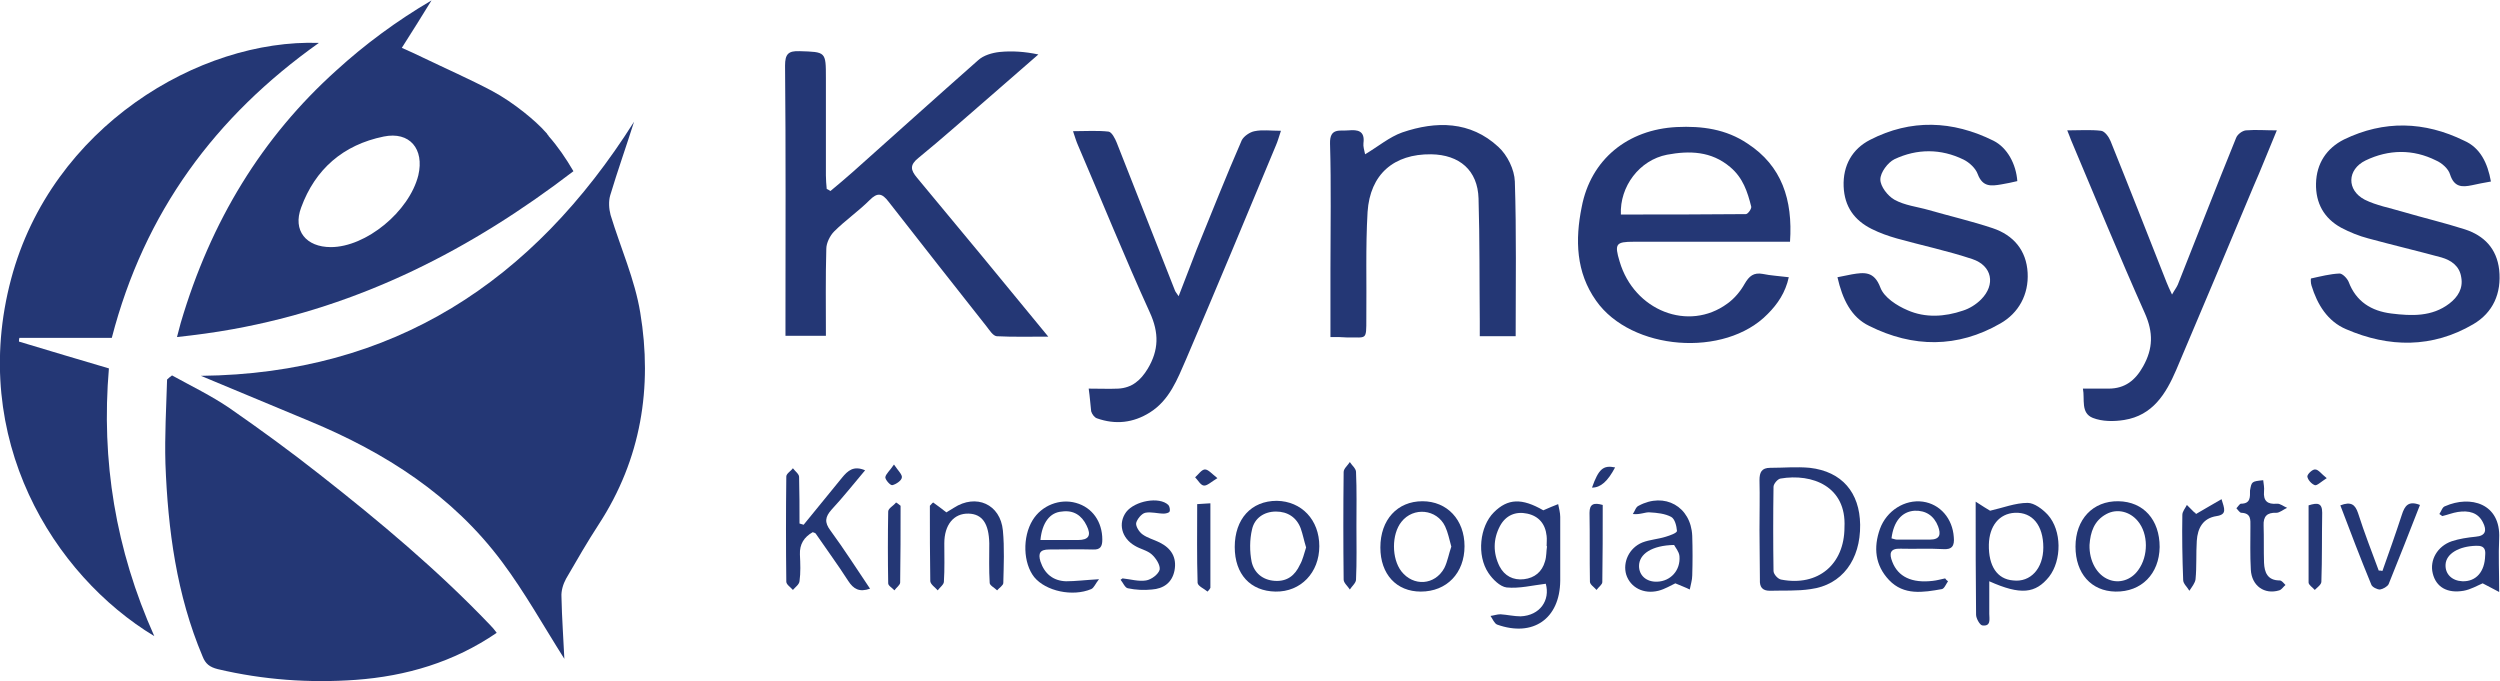
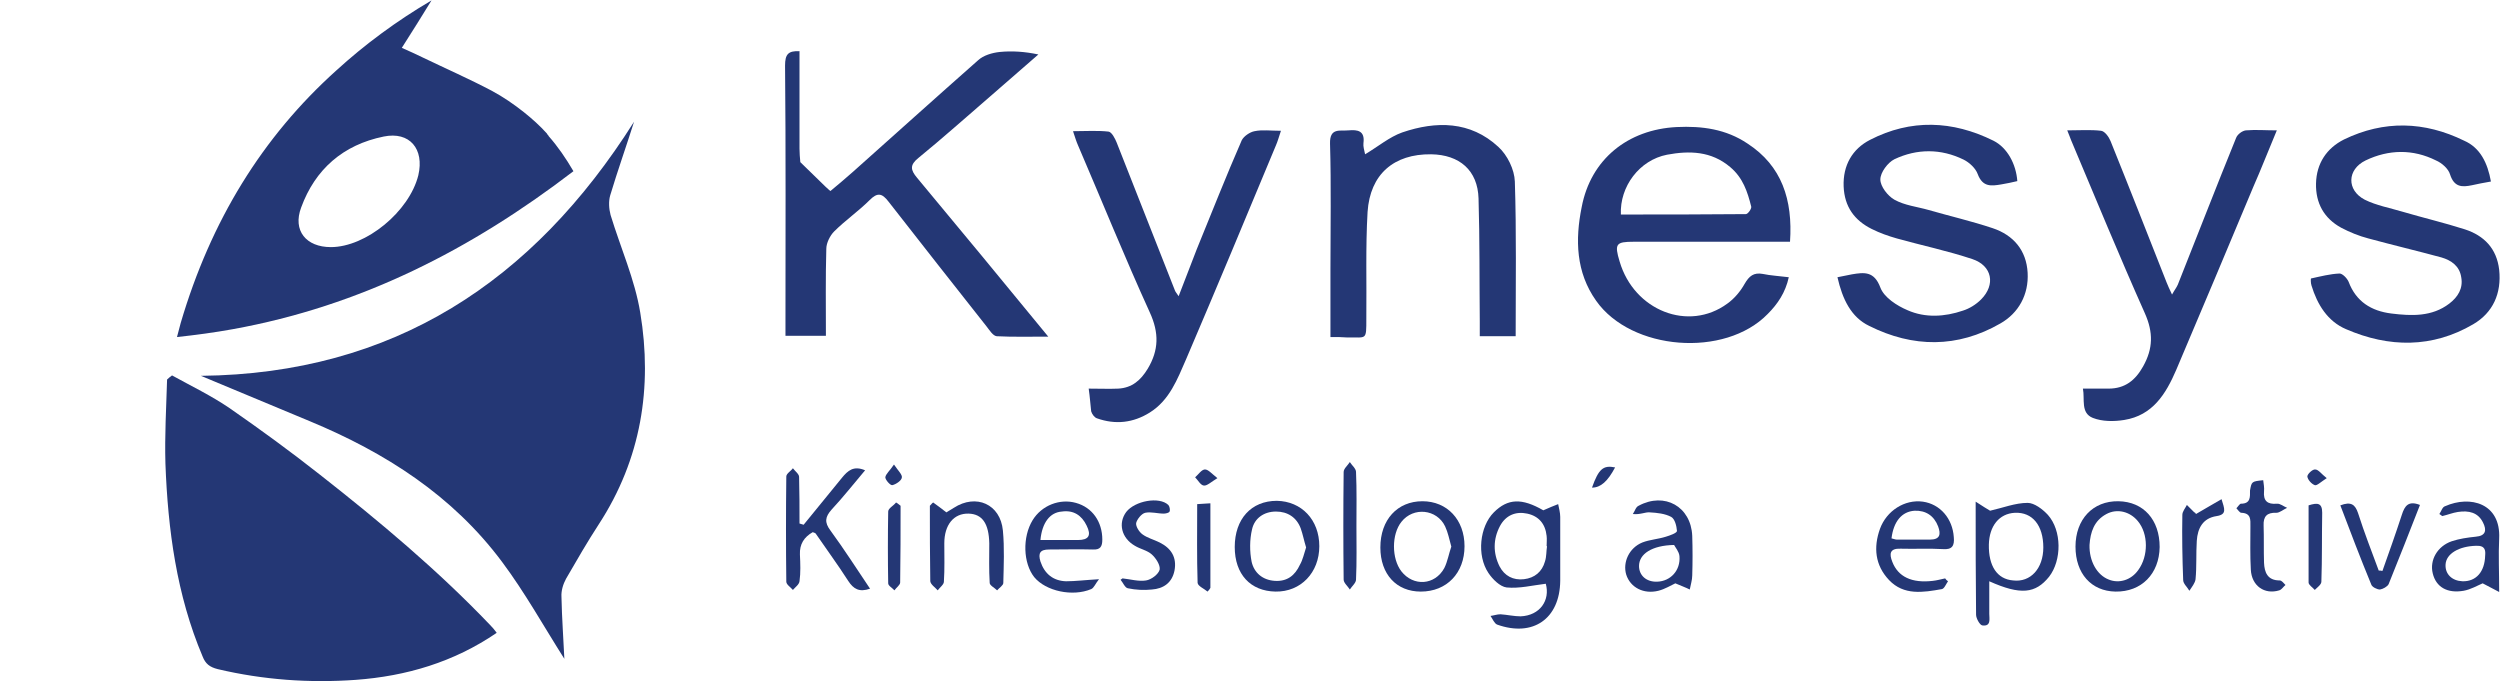
<svg xmlns="http://www.w3.org/2000/svg" version="1.1" id="Capa_1" x="0px" y="0px" viewBox="0 0 606 165.1" style="enable-background:new 0 0 606 165.1;" xml:space="preserve">
  <style type="text/css">
	.st0{fill:#243775;}
</style>
  <g>
    <path class="st0" d="M136.8,159.7c-4.9-7.7-9.5-16-15.1-23.5c-12-16.1-28.3-26.5-46.6-34.1c-8.9-3.7-17.7-7.4-26.4-11   c46.6-0.5,80.5-22.8,105-61.6c-1.9,6-4,11.9-5.8,17.9c-0.4,1.4-0.3,3.2,0.1,4.7c2.4,7.9,5.9,15.7,7.2,23.7c3,18.1,0.2,35.5-10,51.2   c-2.8,4.3-5.4,8.8-8,13.3c-0.7,1.3-1.2,2.9-1.1,4.4C136.2,149.9,136.6,155.1,136.8,159.7z" />
    <path class="st0" d="M41.7,91c4.7,2.6,9.5,4.9,13.9,7.9c7.5,5.2,14.9,10.6,22,16.2c14.4,11.3,28.5,23.1,41.2,36.4   c0.6,0.6,1.1,1.2,1.6,1.9c-10.4,7.1-21.9,10.5-34.2,11.4c-11.2,0.8-22.4,0-33.4-2.6c-2-0.5-3-1.3-3.7-3.1   c-6.3-14.9-8.4-30.7-9-46.7c-0.2-6.8,0.2-13.6,0.4-20.4C40.9,91.6,41.3,91.3,41.7,91z" />
-     <path class="st0" d="M27.1,81.9c-7.4,0-14.9,0-22.4,0c-0.1,0.3-0.1,0.6-0.1,0.9c7.2,2.2,14.4,4.3,21.8,6.5   c-1.9,22.3,1.6,43.9,11,64.9C12.9,139.4-7.6,106.3,2.7,67.6c9.8-36.8,45.6-58.2,74.6-57.2C52.2,28.2,35,51.4,27.1,81.9z" />
    <g>
      <path class="st0" d="M132.8,32.7c0.1,0.1,0.1,0.2,0.2,0.3C133,32.9,132.9,32.8,132.8,32.7z" />
-       <path class="st0" d="M127,27.2c2,1.6,3.9,3.4,5.6,5.3C130.9,30.5,129,28.8,127,27.2z" />
      <path class="st0" d="M81.5,17C63.6,33.2,51.1,53.5,43.8,78.3C51.1,53.5,63.6,33.2,81.5,17z" />
      <path class="st0" d="M139,41.5C139,41.5,139,41.5,139,41.5c-24.8,19-51.7,32.7-82.6,38.3C87.3,74.2,114.2,60.5,139,41.5z" />
      <path class="st0" d="M97.4,11.6c2.6-4.1,4.9-7.8,7.2-11.6c0,0,0,0,0,0C102.3,3.7,100,7.4,97.4,11.6C97.4,11.6,97.4,11.6,97.4,11.6    z" />
      <path class="st0" d="M127,27.2c-2.4-1.9-5-3.7-7.8-5.2c-5.5-2.9-11.2-5.4-16.8-8.1c-1.5-0.7-3.1-1.5-5-2.3c0,0,0,0,0,0    c0,0,0,0,0,0c2.6-4.1,4.9-7.8,7.2-11.5c-8.5,5-16.2,10.7-23.1,17C63.6,33.2,51.1,53.5,43.8,78.3c-0.3,1.1-0.6,2.2-0.9,3.4    c4.6-0.5,9.1-1.1,13.5-1.9c31-5.6,57.8-19.3,82.6-38.3c-1.8-3.1-3.8-6-6-8.5c-0.1-0.1-0.1-0.2-0.2-0.3c-0.1-0.1-0.2-0.2-0.2-0.3    C130.9,30.5,129,28.8,127,27.2z M101.4,42.5c-2.2,8.8-12.7,17.4-21.2,17.4c-6,0-9.3-4-7.2-9.6c3.4-9.3,10.2-15.2,20-17.2    C99.3,31.8,102.9,36.1,101.4,42.5z" />
    </g>
-     <path class="st0" d="M201.3,46.3c1.8-1.5,3.6-3,5.4-4.6c10.1-9,20.2-18.1,30.4-27.1c1.3-1.2,3.4-1.8,5.2-2c3-0.3,6.1-0.1,9.4,0.6   c-3.9,3.4-7.7,6.7-11.6,10.1c-5.8,5-11.5,10.1-17.5,15c-2.1,1.7-1.9,2.9-0.3,4.8c10.5,12.6,20.9,25.2,31.8,38.5   c-4.6,0-8.6,0.1-12.5-0.1c-0.9-0.1-1.7-1.4-2.4-2.3c-8-10.1-15.9-20.2-23.8-30.3c-1.6-2.1-2.7-2.3-4.6-0.4   c-2.7,2.7-5.9,4.9-8.6,7.6c-1,1-1.9,2.8-1.9,4.2c-0.2,6.9-0.1,13.9-0.1,21.1c-3.2,0-6.3,0-9.8,0c0-1.1,0-2.2,0-3.3   c0-20.7,0.1-41.5-0.1-62.2c0-2.8,0.8-3.6,3.5-3.5c6.4,0.2,6.4,0.1,6.4,6.5c0,7.9,0,15.8,0,23.6c0,1.1,0.1,2.2,0.2,3.3   C200.8,46,201,46.1,201.3,46.3z" />
+     <path class="st0" d="M201.3,46.3c1.8-1.5,3.6-3,5.4-4.6c10.1-9,20.2-18.1,30.4-27.1c1.3-1.2,3.4-1.8,5.2-2c3-0.3,6.1-0.1,9.4,0.6   c-3.9,3.4-7.7,6.7-11.6,10.1c-5.8,5-11.5,10.1-17.5,15c-2.1,1.7-1.9,2.9-0.3,4.8c10.5,12.6,20.9,25.2,31.8,38.5   c-4.6,0-8.6,0.1-12.5-0.1c-0.9-0.1-1.7-1.4-2.4-2.3c-8-10.1-15.9-20.2-23.8-30.3c-1.6-2.1-2.7-2.3-4.6-0.4   c-2.7,2.7-5.9,4.9-8.6,7.6c-1,1-1.9,2.8-1.9,4.2c-0.2,6.9-0.1,13.9-0.1,21.1c-3.2,0-6.3,0-9.8,0c0-1.1,0-2.2,0-3.3   c0-20.7,0.1-41.5-0.1-62.2c0-2.8,0.8-3.6,3.5-3.5c0,7.9,0,15.8,0,23.6c0,1.1,0.1,2.2,0.2,3.3   C200.8,46,201,46.1,201.3,46.3z" />
    <path class="st0" d="M433.9,58.6c-3.8,0-7.3,0-10.8,0c-9,0-18.1,0-27.1,0c-4.3,0-4.7,0.5-3.4,4.8c3.5,11.9,16.7,17.1,26.1,10.2   c1.7-1.2,3.2-3,4.2-4.8c1.1-1.9,2.2-2.8,4.4-2.4c1.9,0.4,3.9,0.5,6.3,0.8c-0.8,3.7-2.7,6.5-5.1,8.9c-10.4,10.7-33.1,8.9-41.6-3.2   c-4.9-6.9-5.1-14.8-3.5-22.7c2.2-11.6,11.2-18.8,23-19.4c6.2-0.3,12,0.5,17.2,4C431.9,40.2,434.6,48.4,433.9,58.6z M392.9,52   c10.1,0,20.2,0,30.3-0.1c0.5,0,1.4-1.3,1.3-1.8c-0.9-3.6-2-7-5.1-9.6c-4.6-3.9-9.9-4-15.3-3C397.4,38.8,392.6,45.2,392.9,52z" />
    <path class="st0" d="M445.4,67.2c1.5-0.3,2.5-0.5,3.5-0.7c3-0.5,5.4-0.8,6.9,3.2c0.9,2.4,4,4.4,6.6,5.5c4.3,1.9,9,1.6,13.4,0.1   c1.6-0.5,3.2-1.5,4.4-2.7c3.6-3.6,2.7-8.2-2.1-9.8c-6-2-12.2-3.3-18.3-5c-2.1-0.6-4.1-1.3-6.1-2.3c-4.2-2.1-6.6-5.4-6.8-10.3   c-0.2-5.1,2.1-9.1,6.4-11.3c9.9-5.1,20-4.7,29.9,0.2c3.4,1.7,5.5,5.7,5.8,9.8c-1.3,0.3-2.6,0.6-3.9,0.8c-2.4,0.4-4.5,0.7-5.7-2.5   c-0.5-1.4-2-2.8-3.4-3.5c-5.5-2.7-11.3-2.7-16.8-0.1c-1.6,0.8-3.4,3.2-3.4,4.9c0,1.7,1.8,4,3.4,4.9c2.5,1.4,5.5,1.7,8.3,2.5   c5.2,1.5,10.4,2.7,15.5,4.4c5.1,1.7,8.2,5.4,8.5,10.8c0.3,5.3-2.2,9.8-6.6,12.3c-10.4,6-21.2,5.9-31.8,0.6   C448.7,76.9,446.6,72.5,445.4,67.2z" />
    <path class="st0" d="M603.8,44c-1.8,0.3-3.2,0.6-4.6,0.9c-2.4,0.5-4.3,0.5-5.3-2.6c-0.4-1.4-2-2.8-3.4-3.4   c-5.6-2.8-11.5-2.7-17.1,0c-4.5,2.2-4.6,7.2-0.2,9.5c2.8,1.4,6.1,2,9.1,2.9c5.1,1.5,10.2,2.7,15.2,4.3c4.6,1.5,7.7,4.6,8.3,9.8   c0.6,5.7-1.5,10.4-6.3,13.2c-9.9,5.8-20.4,5.7-30.8,1.2c-4.5-1.9-7-6-8.4-10.6c-0.2-0.6-0.2-1.7-0.1-1.7c2.3-0.5,4.6-1.1,6.9-1.2   c0.7,0,1.8,1.1,2.2,2c1.8,4.8,5.5,7.1,10.4,7.7c4.9,0.6,9.8,0.8,14-2.4c2.1-1.6,3.4-3.7,2.9-6.4c-0.4-2.7-2.4-4.1-4.8-4.8   c-5.9-1.6-11.8-3-17.7-4.6c-2.3-0.6-4.5-1.5-6.6-2.6c-4.2-2.3-6.2-6-6.1-10.7c0.1-4.9,2.6-8.6,6.8-10.7c9.7-4.7,19.5-4.4,29.1,0.3   C601.2,35.8,603,39.5,603.8,44z" />
    <path class="st0" d="M263.9,94.2c2.7,0,5,0.1,7.2,0c3.3-0.2,5.4-2,7.1-4.8c2.7-4.5,2.8-8.7,0.5-13.7c-6.1-13.4-11.6-27-17.4-40.5   c-0.4-0.9-0.7-1.9-1.2-3.4c3.1,0,5.9-0.2,8.6,0.1c0.8,0.1,1.6,1.7,2,2.7c4.7,11.9,9.4,23.9,14.1,35.8c0.1,0.3,0.3,0.5,0.9,1.4   c1.6-4.2,3-7.8,4.4-11.4c3.6-8.8,7.1-17.7,10.9-26.4c0.5-1,2-2,3.1-2.2c1.9-0.4,3.9-0.1,6.4-0.1c-0.5,1.5-0.8,2.6-1.2,3.5   c-7.2,17.3-14.4,34.6-21.8,51.9c-2.1,4.8-4,9.9-8.8,12.9c-4,2.5-8.3,3-12.8,1.4c-0.6-0.2-1.2-1-1.4-1.7   C264.3,98,264.2,96.3,263.9,94.2z" />
    <path class="st0" d="M551.9,31.6c-2.1,5-3.8,9.4-5.7,13.7c-6.2,14.8-12.4,29.6-18.7,44.4c-2.5,5.8-5.7,11-12.6,12.1   c-2.5,0.4-5.3,0.4-7.6-0.5c-3-1.2-1.9-4.5-2.4-7.1c2.3,0,4.2,0,6.2,0c4,0,6.5-2,8.4-5.4c2.4-4.3,2.5-8.2,0.4-12.9   c-6.2-13.9-12-28-17.9-42c-0.2-0.5-0.4-1.1-0.9-2.3c3,0,5.7-0.2,8.2,0.1c0.9,0.1,1.9,1.5,2.3,2.5c4.6,11.4,9.1,22.9,13.6,34.3   c0.3,0.8,0.7,1.6,1.3,2.9c0.6-1.1,1.1-1.7,1.4-2.4c4.7-11.8,9.3-23.7,14.1-35.5c0.3-0.9,1.5-1.8,2.4-1.9   C546.9,31.4,549.1,31.6,551.9,31.6z" />
    <path class="st0" d="M322.5,81.7c0-5.8,0-11.1,0-16.4c0-10.2,0.2-20.3-0.1-30.5c-0.1-3.9,2.4-3,4.5-3.2c2.2-0.2,4,0.1,3.6,3.1   c-0.1,0.8,0.2,1.7,0.4,2.7c3.2-1.9,5.9-4.2,9-5.3c8.2-2.8,16.5-2.8,23.3,3.5c2.2,2,3.9,5.5,4,8.4c0.4,12.4,0.2,24.8,0.2,37.5   c-2.7,0-5.5,0-8.7,0c0-1.2,0-2.4,0-3.6c-0.1-9.9,0-19.9-0.3-29.8c-0.2-6.8-4.6-10.6-11.5-10.7c-9-0.1-14.8,4.8-15.4,14   c-0.5,8.6-0.2,17.2-0.3,25.8c0,5.5,0.1,4.5-4.7,4.6C325.4,81.7,324.2,81.7,322.5,81.7z" />
-     <path class="st0" d="M426.5,128.5c0-4,0.1-8.1,0-12.1c0-1.9,0.5-3,2.6-3c3.2,0,6.4-0.3,9.6,0c7.8,0.9,12.1,6,12.2,13.8   c0.1,8.5-4.4,14.6-12,15.6c-3.2,0.5-6.6,0.3-9.9,0.4c-1.8,0-2.5-0.9-2.4-2.7C426.6,136.6,426.5,132.5,426.5,128.5   C426.5,128.5,426.5,128.5,426.5,128.5z M447.1,127.8c0.5-9.9-7.8-13.1-15.5-11.8c-0.7,0.1-1.7,1.3-1.7,2c-0.1,6.8-0.1,13.6,0,20.4   c0,0.8,1.1,2,1.9,2.1C440.7,142.2,447.1,136.8,447.1,127.8z" />
    <path class="st0" d="M374.1,123.7c1.4-0.6,2.5-1.1,3.6-1.5c0.2,1,0.5,2.1,0.5,3.1c0,5.2,0,10.3,0,15.5c-0.1,9.2-6.6,13.7-15.3,10.6   c-0.7-0.3-1.1-1.4-1.6-2.1c0.8-0.1,1.6-0.4,2.4-0.4c1.6,0.1,3.3,0.5,4.9,0.5c4.7-0.2,7.2-3.9,6.1-7.9c-3.3,0.4-6.4,1.2-9.5,0.9   c-1.6-0.2-3.4-2-4.4-3.5c-2.9-4.3-2.1-11.3,1.3-14.7C365.5,120.8,368.9,120.7,374.1,123.7z M375,132.4c0,0-0.1,0-0.1,0   c0-0.8,0.1-1.7,0-2.5c-0.3-2.9-1.9-4.8-4.7-5.4c-2.8-0.6-5.2,0.4-6.6,3c-1.7,3.2-1.7,6.6-0.1,9.8c1.2,2.3,3.3,3.4,5.9,3.1   c2.6-0.3,4.4-1.8,5.1-4.3C374.9,134.9,374.8,133.6,375,132.4z" />
    <path class="st0" d="M210.9,142.7c-2.6,0.9-4,0.1-5.3-1.9c-2.5-3.9-5.3-7.7-7.9-11.5c-0.1-0.1-0.4-0.2-0.7-0.3   c-2.1,1.2-3.2,2.9-3.1,5.4c0.1,2.2,0.2,4.4-0.1,6.5c-0.1,0.8-1,1.4-1.6,2.1c-0.6-0.7-1.6-1.3-1.6-2c-0.1-8.5-0.1-17,0-25.5   c0-0.7,1.1-1.3,1.6-2c0.5,0.7,1.5,1.4,1.5,2.1c0.1,3.8,0.1,7.5,0.1,11.3c0.3,0.1,0.7,0.2,1,0.3c3.1-3.8,6.2-7.6,9.3-11.4   c1.4-1.7,2.8-3,5.6-1.8c-2.8,3.3-5.3,6.5-8.1,9.5c-1.6,1.8-1.8,3.1-0.3,5.1C204.6,133.1,207.6,137.8,210.9,142.7z" />
    <path class="st0" d="M482.2,140.9c0,2.8,0,5.3,0,7.9c0,1.2,0.5,3.1-1.7,2.8c-0.6-0.1-1.5-1.7-1.5-2.6c-0.1-8.8-0.1-17.6-0.1-27.4   c1.7,1.1,2.8,1.8,3.5,2.2c3.1-0.7,6.1-1.9,9.1-1.9c1.6,0,3.6,1.5,4.9,2.9c3.4,3.8,3.4,11,0.3,15   C493.4,143.9,489.8,144.3,482.2,140.9z M495.3,132.7c0-5.3-2.6-8.6-6.9-8.4c-3.8,0.2-6.2,3.2-6.3,7.7c-0.1,5.2,2,8.4,5.9,8.7   C492.2,141.2,495.3,137.8,495.3,132.7z" />
    <path class="st0" d="M319.8,132.4c0,6.4-4.5,11.1-10.6,11c-6.1-0.1-9.9-4.2-9.9-10.8c0-6.8,4-11.2,10.2-11.2   C315.5,121.5,319.8,126,319.8,132.4z M316.6,132.7c-0.5-1.6-0.8-3.2-1.3-4.6c-1-2.7-3.2-4.1-6-4.1c-2.9,0-5.2,1.6-5.8,4.3   c-0.6,2.5-0.6,5.4-0.1,7.9c0.6,2.6,2.6,4.4,5.6,4.6c3,0.2,4.9-1.3,6.1-3.9C315.8,135.7,316.1,134.2,316.6,132.7z" />
    <path class="st0" d="M503.1,132.5c0-6.6,4.2-11.1,10.4-11c6.1,0.1,10,4.5,10,11.1c-0.1,6.5-4.4,10.9-10.7,10.8   C506.9,143.3,503.1,139,503.1,132.5z M506.5,132.1c-0.1,3.9,1.8,7.3,4.7,8.4c2.5,1,5.4,0.1,7.1-2.3c2.5-3.4,2.5-8.8-0.1-11.9   c-1.9-2.3-5-3.1-7.6-1.7C507.6,126.2,506.7,129,506.5,132.1z" />
    <path class="st0" d="M334.6,132.7c0-6.7,4.1-11.2,10.2-11.2c6,0,10.2,4.5,10.2,10.9c0,6.5-4.3,11-10.6,11   C338.5,143.4,334.6,139.2,334.6,132.7z M351.8,132.5c-0.5-1.8-0.8-3.4-1.5-4.9c-2-4.2-7.7-4.8-10.6-1.1c-2.4,3-2.4,8.9,0,12   c2.9,3.7,8.1,3.4,10.4-0.8C350.9,136.1,351.2,134.2,351.8,132.5z" />
    <path class="st0" d="M226.2,121.8c1,0.7,1.9,1.4,3.2,2.4c0.3-0.2,1.1-0.7,1.8-1.1c5.4-3.5,11.3-0.9,11.9,5.5   c0.4,4.2,0.2,8.5,0.1,12.7c0,0.6-1,1.2-1.5,1.8c-0.6-0.6-1.8-1.2-1.8-1.8c-0.2-3.2-0.1-6.4-0.1-9.6c-0.1-4.8-1.7-7.1-5-7.2   c-3.6-0.1-5.9,2.7-5.9,7.2c0,3.1,0.1,6.2-0.1,9.3c0,0.7-1,1.4-1.5,2.1c-0.6-0.7-1.7-1.4-1.8-2.2c-0.1-6.1-0.1-12.2-0.1-18.3   C225.7,122.3,225.9,122,226.2,121.8z" />
    <path class="st0" d="M266.4,140.4c-0.9,1.1-1.2,2.1-1.9,2.4c-4.5,1.9-11,0.5-13.8-2.9c-2.7-3.4-2.9-9.7-0.4-13.8   c2.2-3.6,6.6-5.3,10.5-4.2c4,1.1,6.4,4.6,6.4,8.9c0,1.7-0.5,2.5-2.3,2.4c-3.5-0.1-7,0-10.6,0c-2.2,0-2.7,0.9-2.1,2.9   c1,3,3.1,4.7,6.2,4.8C260.7,140.9,263,140.6,266.4,140.4z M252.2,130.9c3.2,0,6.1,0,9.1,0c2.6,0,3.3-1.1,2.1-3.5   c-1.2-2.5-3.2-3.8-6-3.4C254.5,124.2,252.6,126.7,252.2,130.9z" />
    <path class="st0" d="M472.2,140.9c-0.5,0.7-0.9,1.8-1.5,1.9c-4.5,0.8-9.2,1.6-12.8-2.2c-3.4-3.6-3.8-7.9-2.2-12.4   c1.6-4.4,6-7.2,10.4-6.6c4.2,0.6,7.2,4.1,7.5,8.6c0.2,2.1-0.4,3.1-2.7,2.9c-3.4-0.2-6.8,0-10.2-0.1c-2.6-0.1-2.8,1.2-2,3.2   c1.4,3.6,4.7,5.2,9.8,4.6c1-0.1,2-0.4,3-0.6C471.7,140.5,471.9,140.7,472.2,140.9z M458.5,130.5c0.5,0.1,0.9,0.3,1.3,0.3   c2.7,0,5.4,0,8,0c2.5,0,2.7-1.3,2-3.2c-1-2.6-3-3.9-5.7-3.8C461,124,459,126.4,458.5,130.5z" />
    <path class="st0" d="M591.3,124.6c0.5-0.7,0.7-1.7,1.4-1.9c6.1-2.7,13.5-0.7,13.1,7.8c-0.2,4,0,8.1,0,13c-1.5-0.8-2.7-1.4-4-2.1   c-1.2,0.5-2.9,1.5-4.6,1.8c-4,0.7-6.7-0.9-7.5-4.2c-0.8-3.2,1.1-6.6,4.6-7.8c1.8-0.6,3.8-0.9,5.8-1.1c2.5-0.2,2.7-1.6,1.8-3.4   c-1.2-2.5-3.5-3-6.1-2.6c-1.3,0.2-2.5,0.7-3.8,1C591.7,124.9,591.5,124.7,591.3,124.6z M602.4,134.7c0.1-1.2,0.1-2.5-2.2-2.4   c-4.1,0.1-7.3,1.9-7.4,4.6c-0.1,2.3,1.6,3.9,4.1,4C600.2,141,602.3,138.6,602.4,134.7z" />
    <path class="st0" d="M406.1,141.4c-1.1,0.5-2.5,1.4-4.1,1.8c-3.6,0.9-6.8-0.8-7.8-3.9c-0.9-3,0.7-6.5,3.9-7.8   c1.8-0.7,3.8-0.8,5.7-1.4c1-0.3,2.7-0.9,2.7-1.4c-0.1-1.2-0.5-2.9-1.4-3.4c-1.5-0.8-3.4-1-5.2-1.1c-1.1-0.1-2.3,0.6-4.1,0.4   c0.5-0.7,0.7-1.7,1.4-2c6.3-3.4,12.7,0.2,13,7.3c0.1,3.2,0.1,6.4,0,9.6c0,1.1-0.4,2.3-0.6,3.4C408.6,142.4,407.5,142,406.1,141.4z    M405.8,132.1c-5.4,0.1-8.5,2.2-8.5,5.1c0,2.3,1.8,3.9,4.4,3.8c3.2-0.1,5.7-2.7,5.4-6.2C407,133.7,406.1,132.7,405.8,132.1z" />
    <path class="st0" d="M567.3,122.5c2.6-1,3.6-0.2,4.3,1.9c1.5,4.7,3.3,9.3,5,13.9c0.3,0,0.6,0,0.9,0.1c1.6-4.5,3.2-9,4.7-13.6   c0.7-2.2,1.6-3.5,4.4-2.4c-2.5,6.4-5,12.8-7.6,19.2c-0.3,0.6-1.4,1.2-2.1,1.3c-0.7,0-1.9-0.6-2.1-1.2   C572.2,135.4,569.8,129.1,567.3,122.5z" />
    <path class="st0" d="M272.1,140.2c1.9,0.2,3.9,0.8,5.7,0.5c1.3-0.2,3-1.5,3.3-2.6c0.2-1.1-0.9-2.8-1.9-3.7c-1.1-1-2.8-1.3-4.1-2.1   c-3.3-1.9-4.1-5.5-2.1-8.2c2.1-2.7,8-3.8,10.2-1.7c0.3,0.3,0.5,1.2,0.3,1.6c-0.1,0.3-0.9,0.5-1.4,0.5c-1.5,0-3.1-0.5-4.5-0.2   c-0.9,0.2-2,1.6-2.2,2.5c-0.1,0.8,0.7,2.1,1.5,2.7c1.2,0.9,2.8,1.3,4.2,2c2.8,1.4,4.2,3.6,3.6,6.8c-0.6,3-2.7,4.4-5.5,4.6   c-1.9,0.2-3.9,0.1-5.8-0.3c-0.7-0.1-1.2-1.4-1.8-2.1C271.6,140.6,271.8,140.4,272.1,140.2z" />
    <path class="st0" d="M548.6,116.4c0.1,0.9,0.3,1.8,0.2,2.7c-0.2,2.3,0.8,3.2,3.1,3c0.8-0.1,1.7,0.7,2.5,1c-0.9,0.4-1.8,1.2-2.6,1.2   c-2.3-0.1-3.2,0.9-3.1,3.1c0.1,3,0,6,0.1,9c0.1,2.3,0.8,4.3,3.8,4.3c0.5,0,1,0.7,1.4,1.1c-0.5,0.4-0.9,1.1-1.5,1.3   c-3.6,1.1-6.7-1.1-6.9-5c-0.2-3.5-0.1-7-0.1-10.5c0-1.6,0.2-3.2-2.2-3.3c-0.4,0-0.8-0.7-1.2-1.1c0.4-0.4,0.8-1.1,1.1-1.1   c2.4,0,2.2-1.7,2.2-3.2C545.8,116.7,545.8,116.7,548.6,116.4z" />
    <path class="st0" d="M328.8,127.5c0,4.3,0.1,8.7-0.1,13c0,0.8-1,1.6-1.5,2.4c-0.5-0.8-1.5-1.6-1.5-2.4c-0.1-8.7-0.1-17.4,0-26.1   c0-0.8,1-1.6,1.5-2.4c0.5,0.8,1.5,1.6,1.5,2.4C328.9,118.8,328.8,123.2,328.8,127.5z" />
    <path class="st0" d="M532.3,124.6c2-1.2,4-2.3,6.2-3.6c0.7,2.3,1.4,3.7-1.2,4.1c-3.3,0.5-4.6,2.9-4.8,6c-0.2,3.1,0,6.2-0.3,9.3   c-0.1,0.9-0.9,1.9-1.5,2.8c-0.5-0.9-1.5-1.7-1.5-2.6c-0.2-5.3-0.3-10.6-0.2-15.8c0-0.8,0.7-1.6,1.1-2.4c0.6,0.6,1.2,1.2,1.8,1.8   C532.1,124.2,532.2,124.4,532.3,124.6z" />
    <path class="st0" d="M292.7,143.4c-0.8-0.7-2.3-1.3-2.4-2.1c-0.2-6.3-0.1-12.6-0.1-19.1c1.2-0.1,2-0.1,3.2-0.2c0,7,0,13.7,0,20.5   C293.2,142.9,293,143.1,292.7,143.4z" />
    <path class="st0" d="M559.6,122.5c2.2-0.7,3.3-0.6,3.3,1.8c-0.1,5.6,0,11.1-0.2,16.7c0,0.7-1,1.4-1.6,2c-0.5-0.6-1.5-1.2-1.5-1.8   C559.6,135,559.6,128.7,559.6,122.5z" />
-     <path class="st0" d="M388.5,122.4c0,6.3,0,12.5-0.1,18.7c0,0.6-0.9,1.2-1.4,1.9c-0.6-0.7-1.6-1.3-1.6-2c-0.1-5.6,0-11.2-0.1-16.7   C385.3,122.1,386.4,121.8,388.5,122.4z" />
    <path class="st0" d="M218.3,122.6c0,6.2,0,12.4-0.1,18.6c0,0.6-0.9,1.2-1.4,1.9c-0.5-0.6-1.5-1.1-1.5-1.7c-0.1-5.8-0.1-11.6,0-17.4   c0-0.8,1.3-1.4,1.9-2.2C217.6,122,217.9,122.3,218.3,122.6z" />
    <path class="st0" d="M391.5,113.3c-1.8,3.4-3.5,4.9-5.6,4.9C387.5,113.7,388.6,112.7,391.5,113.3z" />
    <path class="st0" d="M295.1,115.9c-1.5,0.9-2.5,1.9-3.3,1.8s-1.4-1.3-2.1-2c0.8-0.7,1.5-1.8,2.3-1.9   C292.8,113.7,293.7,114.8,295.1,115.9z" />
    <path class="st0" d="M216.7,112.6c1,1.5,2.1,2.5,1.9,3.2c-0.1,0.7-1.4,1.6-2.3,1.8c-0.5,0.1-1.7-1.3-1.7-1.9   C214.7,114.9,215.7,114.1,216.7,112.6z" />
    <path class="st0" d="M564,115.9c-1.4,0.9-2.4,1.9-2.9,1.7c-0.8-0.3-1.7-1.3-1.8-2.1c0-0.6,1.3-1.8,1.9-1.7   C562,113.8,562.7,114.9,564,115.9z" />
  </g>
</svg>